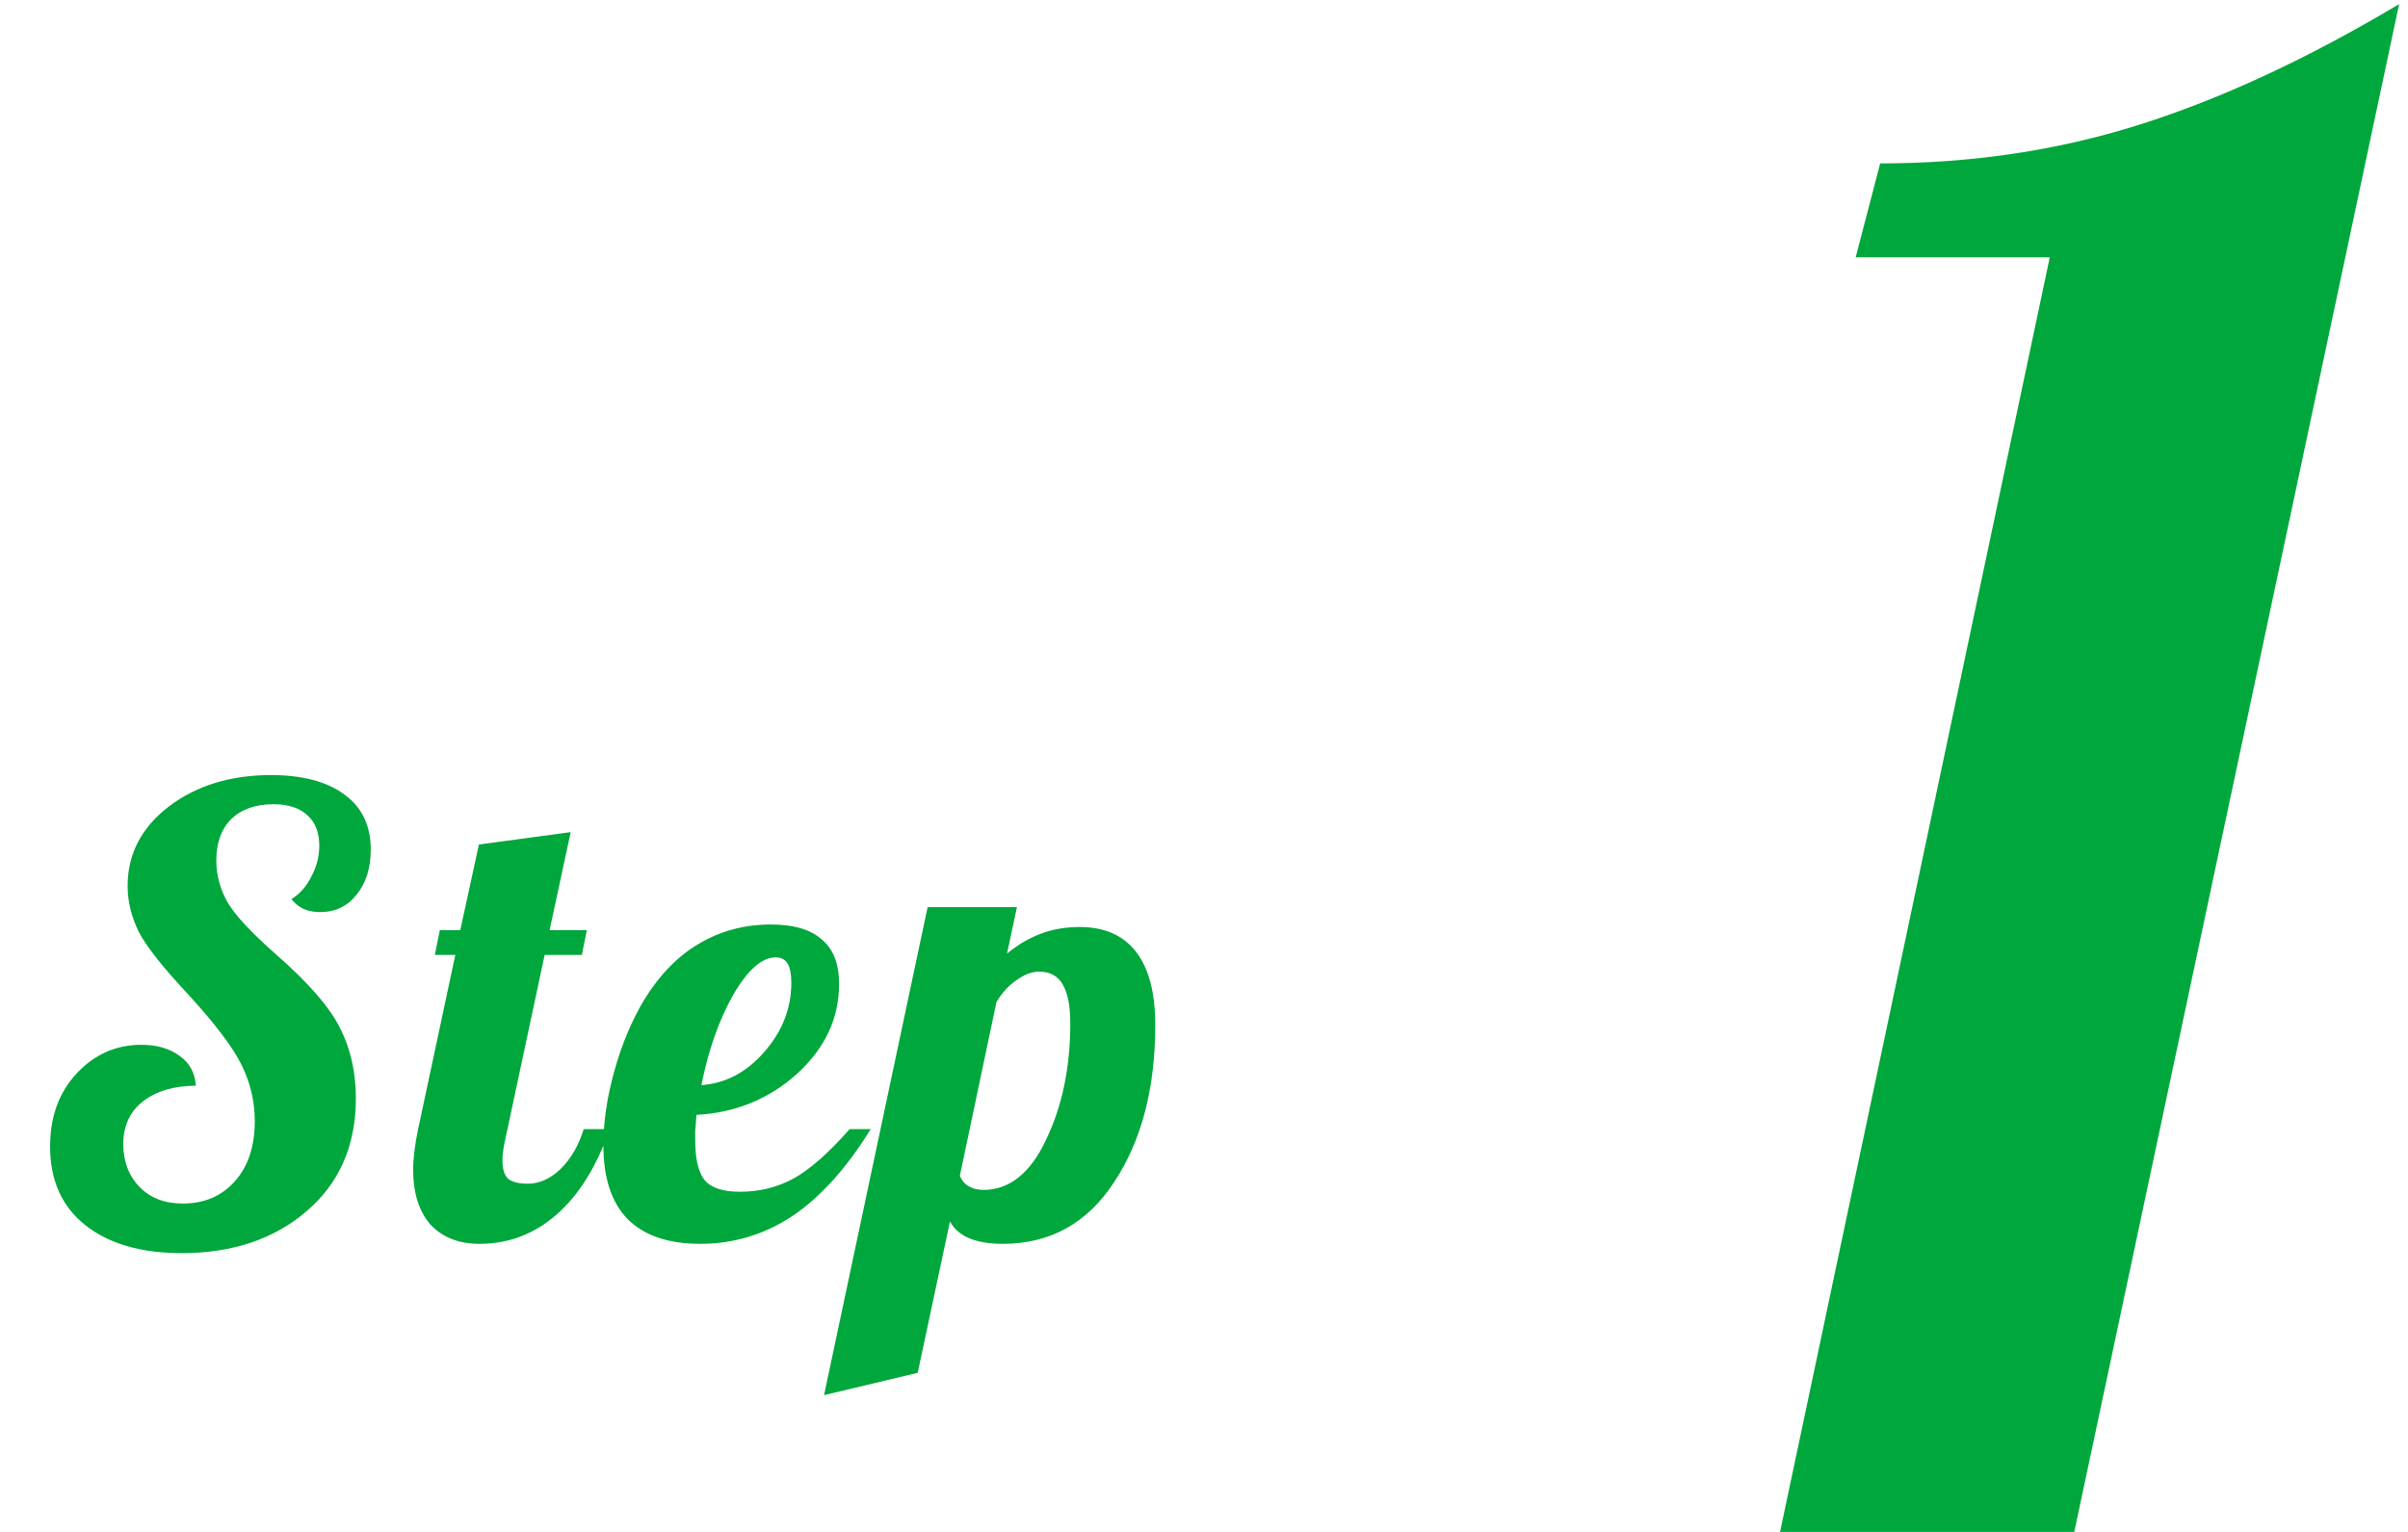
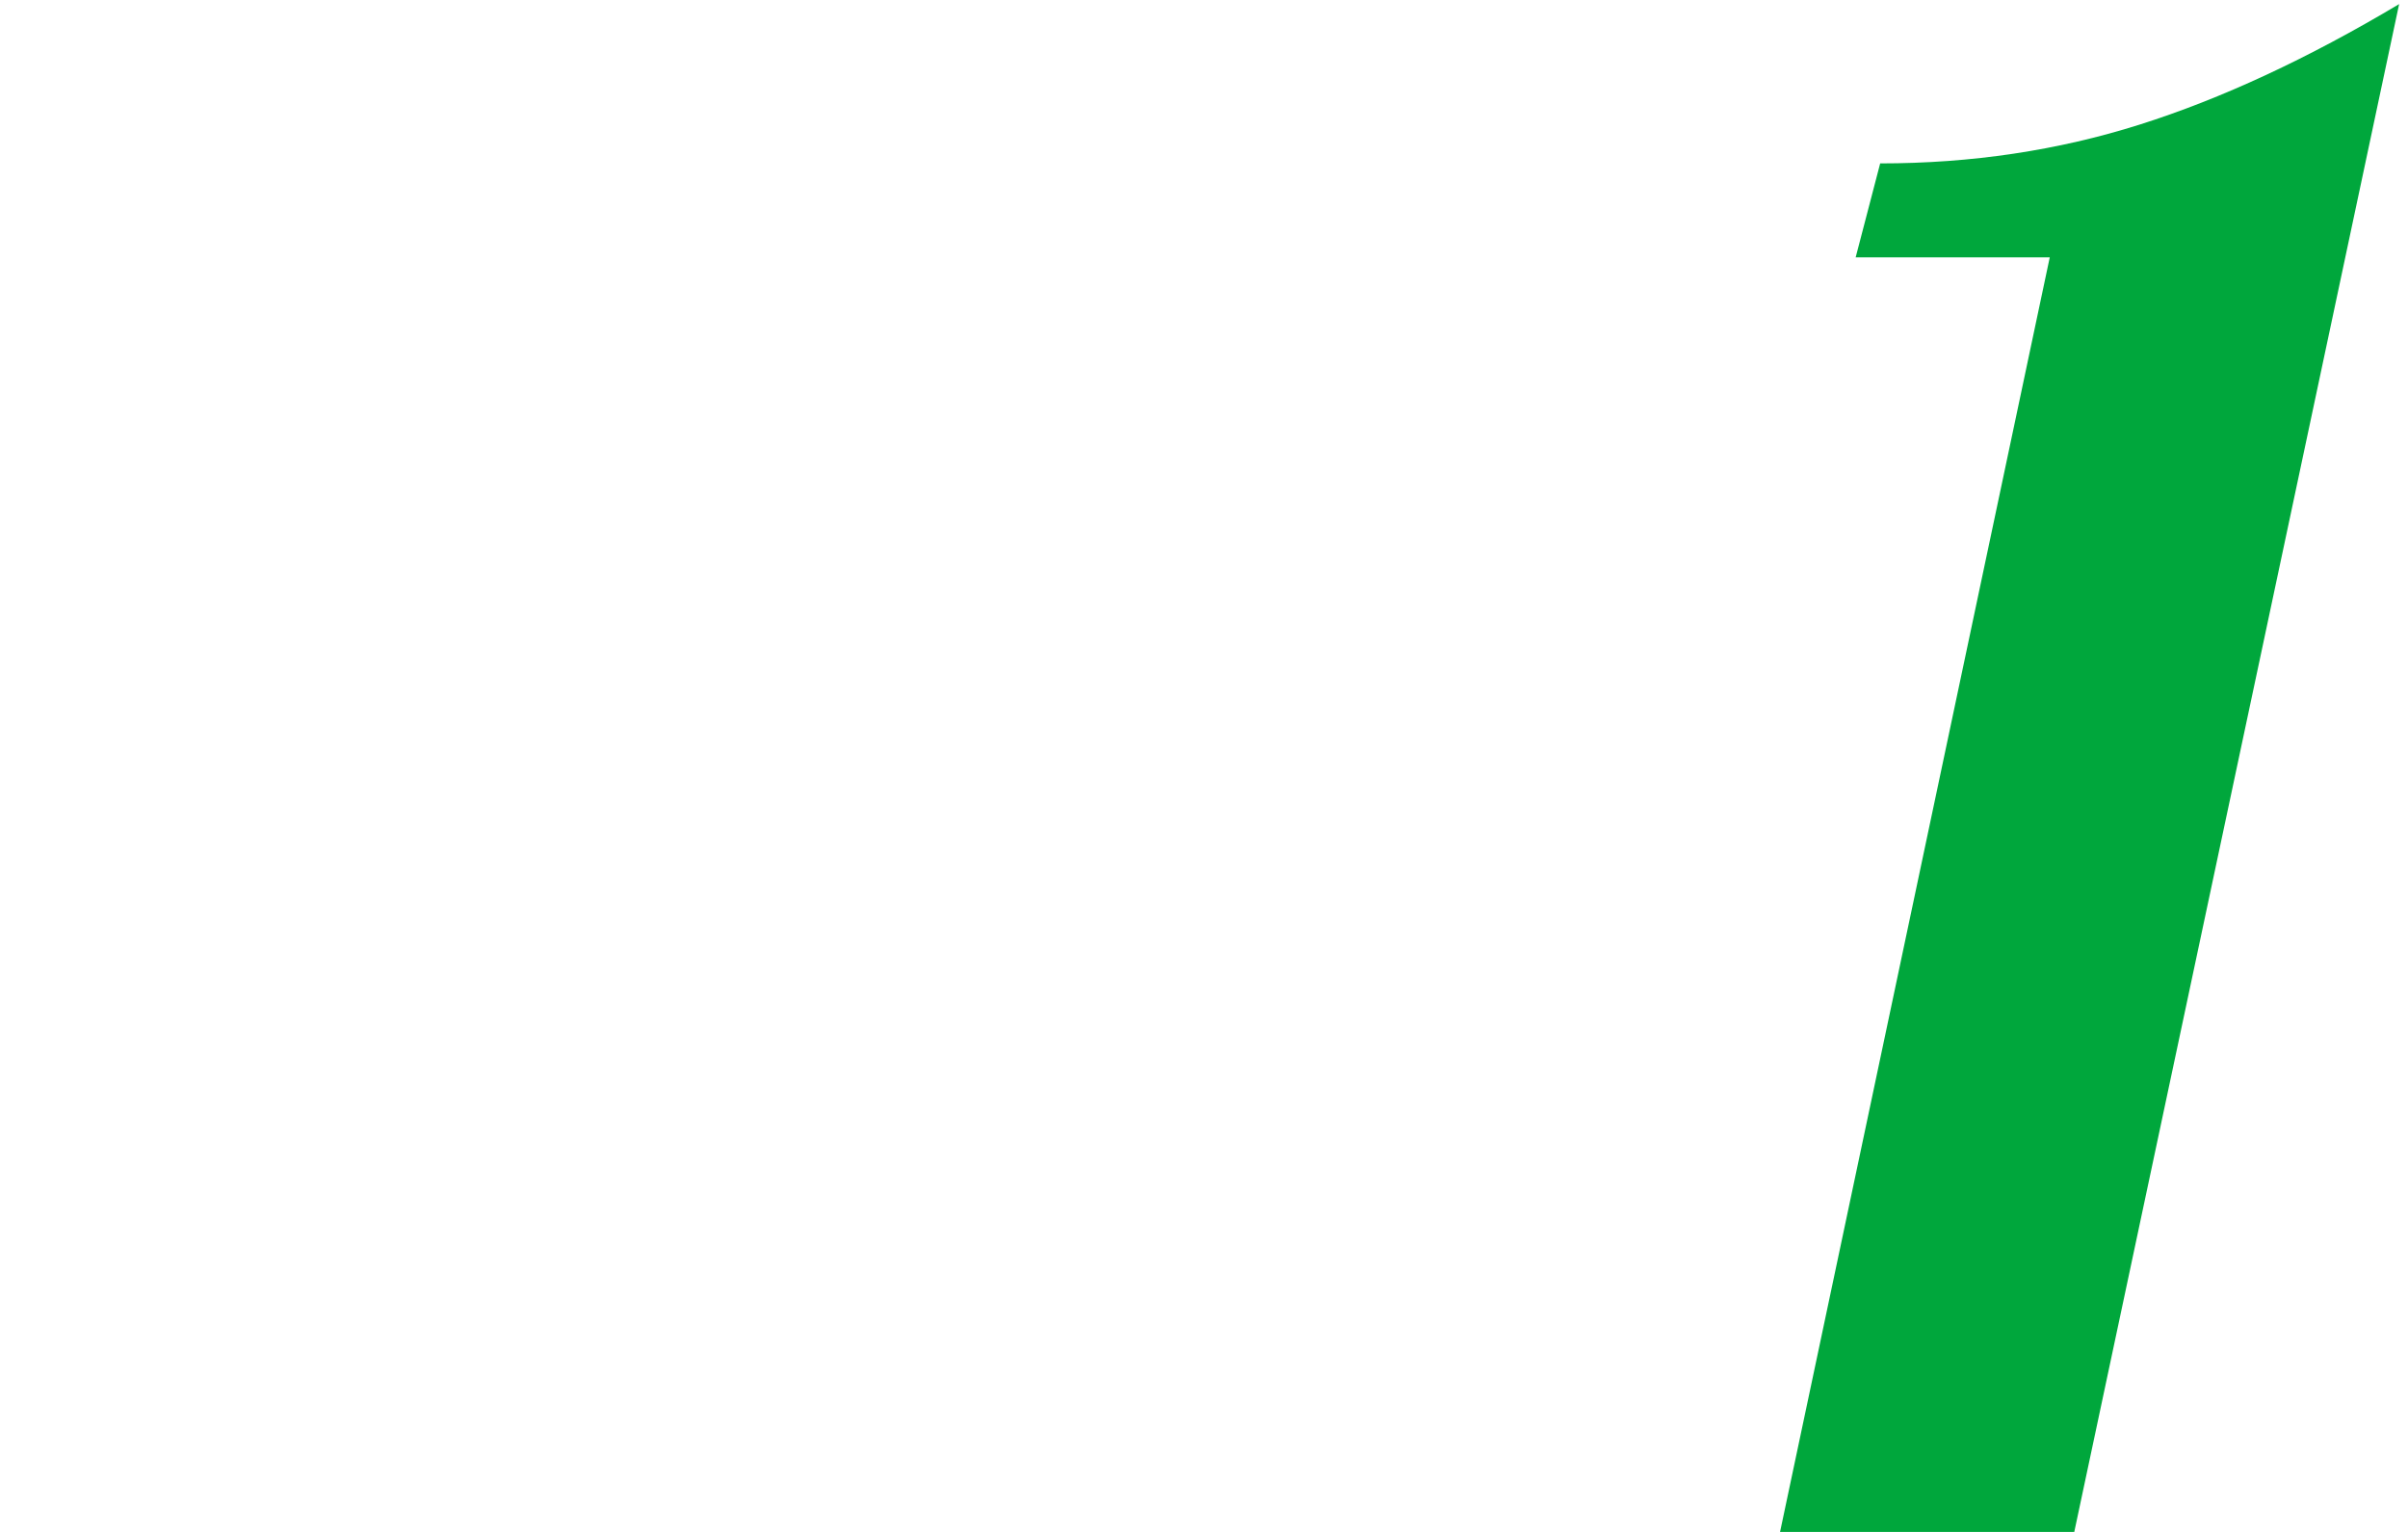
<svg xmlns="http://www.w3.org/2000/svg" width="66" height="42" viewBox="0 0 66 42" fill="none">
-   <path d="M3.498 24.293C3.498 23.42 3.872 22.695 4.62 22.117C5.38 21.539 6.315 21.25 7.425 21.25C8.287 21.25 8.955 21.426 9.431 21.777C9.919 22.128 10.162 22.633 10.162 23.29C10.162 23.8 10.032 24.214 9.771 24.531C9.522 24.848 9.188 25.007 8.768 25.007C8.61 25.007 8.462 24.979 8.326 24.922C8.202 24.865 8.088 24.775 7.986 24.65C8.213 24.514 8.394 24.31 8.53 24.038C8.678 23.766 8.751 23.483 8.751 23.188C8.751 22.825 8.644 22.548 8.428 22.355C8.213 22.151 7.901 22.049 7.493 22.049C7.006 22.049 6.621 22.185 6.337 22.457C6.065 22.729 5.929 23.109 5.929 23.596C5.929 23.993 6.031 24.372 6.235 24.735C6.439 25.086 6.881 25.562 7.561 26.163C8.457 26.945 9.046 27.625 9.329 28.203C9.613 28.77 9.754 29.404 9.754 30.107C9.754 31.399 9.307 32.43 8.411 33.201C7.516 33.972 6.371 34.357 4.977 34.357C3.867 34.357 2.988 34.102 2.342 33.592C1.696 33.082 1.373 32.362 1.373 31.433C1.373 30.617 1.617 29.948 2.104 29.427C2.592 28.906 3.181 28.645 3.872 28.645C4.303 28.645 4.654 28.747 4.926 28.951C5.198 29.144 5.346 29.416 5.368 29.767C4.779 29.767 4.297 29.909 3.923 30.192C3.561 30.475 3.379 30.866 3.379 31.365C3.379 31.841 3.527 32.232 3.821 32.538C4.116 32.844 4.513 32.997 5.011 32.997C5.601 32.997 6.077 32.793 6.439 32.385C6.802 31.977 6.983 31.427 6.983 30.736C6.983 30.203 6.864 29.693 6.626 29.206C6.388 28.719 5.895 28.067 5.147 27.251C4.467 26.526 4.02 25.959 3.804 25.551C3.6 25.132 3.498 24.712 3.498 24.293ZM12.055 25.5H12.616L13.126 23.154L15.642 22.814L15.064 25.5H16.084L15.948 26.18H14.928L13.84 31.28C13.817 31.382 13.8 31.478 13.789 31.569C13.777 31.648 13.772 31.733 13.772 31.824C13.772 32.051 13.823 32.215 13.925 32.317C14.038 32.408 14.219 32.453 14.469 32.453C14.786 32.453 15.086 32.317 15.37 32.045C15.653 31.762 15.863 31.399 15.999 30.957H16.713C16.35 31.988 15.863 32.77 15.251 33.303C14.639 33.836 13.936 34.102 13.143 34.102C12.576 34.102 12.128 33.926 11.8 33.575C11.482 33.212 11.324 32.708 11.324 32.062C11.324 31.915 11.335 31.75 11.358 31.569C11.38 31.376 11.414 31.172 11.46 30.957L12.48 26.18H11.919L12.055 25.5ZM22.998 26.979C22.998 27.92 22.613 28.741 21.842 29.444C21.071 30.135 20.153 30.509 19.088 30.566C19.077 30.759 19.065 30.906 19.054 31.008C19.054 31.099 19.054 31.178 19.054 31.246C19.054 31.767 19.139 32.136 19.309 32.351C19.49 32.566 19.813 32.674 20.278 32.674C20.811 32.674 21.298 32.555 21.74 32.317C22.193 32.068 22.709 31.614 23.287 30.957H23.865C23.208 32.022 22.494 32.816 21.723 33.337C20.952 33.847 20.108 34.102 19.19 34.102C18.317 34.102 17.654 33.875 17.201 33.422C16.759 32.969 16.538 32.294 16.538 31.399C16.538 30.753 16.64 30.067 16.844 29.342C17.048 28.617 17.32 27.971 17.66 27.404C18.079 26.724 18.578 26.214 19.156 25.874C19.745 25.523 20.403 25.347 21.128 25.347C21.751 25.347 22.216 25.483 22.522 25.755C22.839 26.016 22.998 26.424 22.998 26.979ZM21.264 26.248C20.879 26.248 20.488 26.594 20.091 27.285C19.706 27.965 19.417 28.787 19.224 29.75C19.881 29.705 20.454 29.404 20.941 28.849C21.44 28.282 21.689 27.648 21.689 26.945C21.689 26.707 21.655 26.531 21.587 26.418C21.519 26.305 21.411 26.248 21.264 26.248ZM26.309 32.232C26.355 32.357 26.434 32.453 26.547 32.521C26.661 32.589 26.797 32.623 26.955 32.623C27.669 32.623 28.242 32.164 28.672 31.246C29.114 30.328 29.335 29.263 29.335 28.05C29.335 27.585 29.267 27.234 29.131 26.996C28.995 26.758 28.78 26.639 28.485 26.639C28.281 26.639 28.072 26.718 27.856 26.877C27.641 27.024 27.46 27.223 27.312 27.472L26.309 32.232ZM25.153 37.638L22.586 38.25L25.425 24.871L27.873 24.871L27.601 26.146C27.885 25.908 28.191 25.727 28.519 25.602C28.848 25.477 29.205 25.415 29.59 25.415C30.27 25.415 30.786 25.642 31.137 26.095C31.489 26.548 31.664 27.217 31.664 28.101C31.664 29.835 31.29 31.269 30.542 32.402C29.806 33.535 28.786 34.102 27.482 34.102C27.12 34.102 26.814 34.051 26.564 33.949C26.326 33.847 26.151 33.694 26.037 33.49L25.153 37.638Z" fill="#00A73C" />
  <path d="M51.533 4.48C54.035 4.48 56.405 4.125 58.645 3.416C60.885 2.707 63.256 1.605 65.757 0.112L56.853 42H48.789L56.181 7.056L50.861 7.056L51.533 4.48Z" fill="#00A73C" />
</svg>